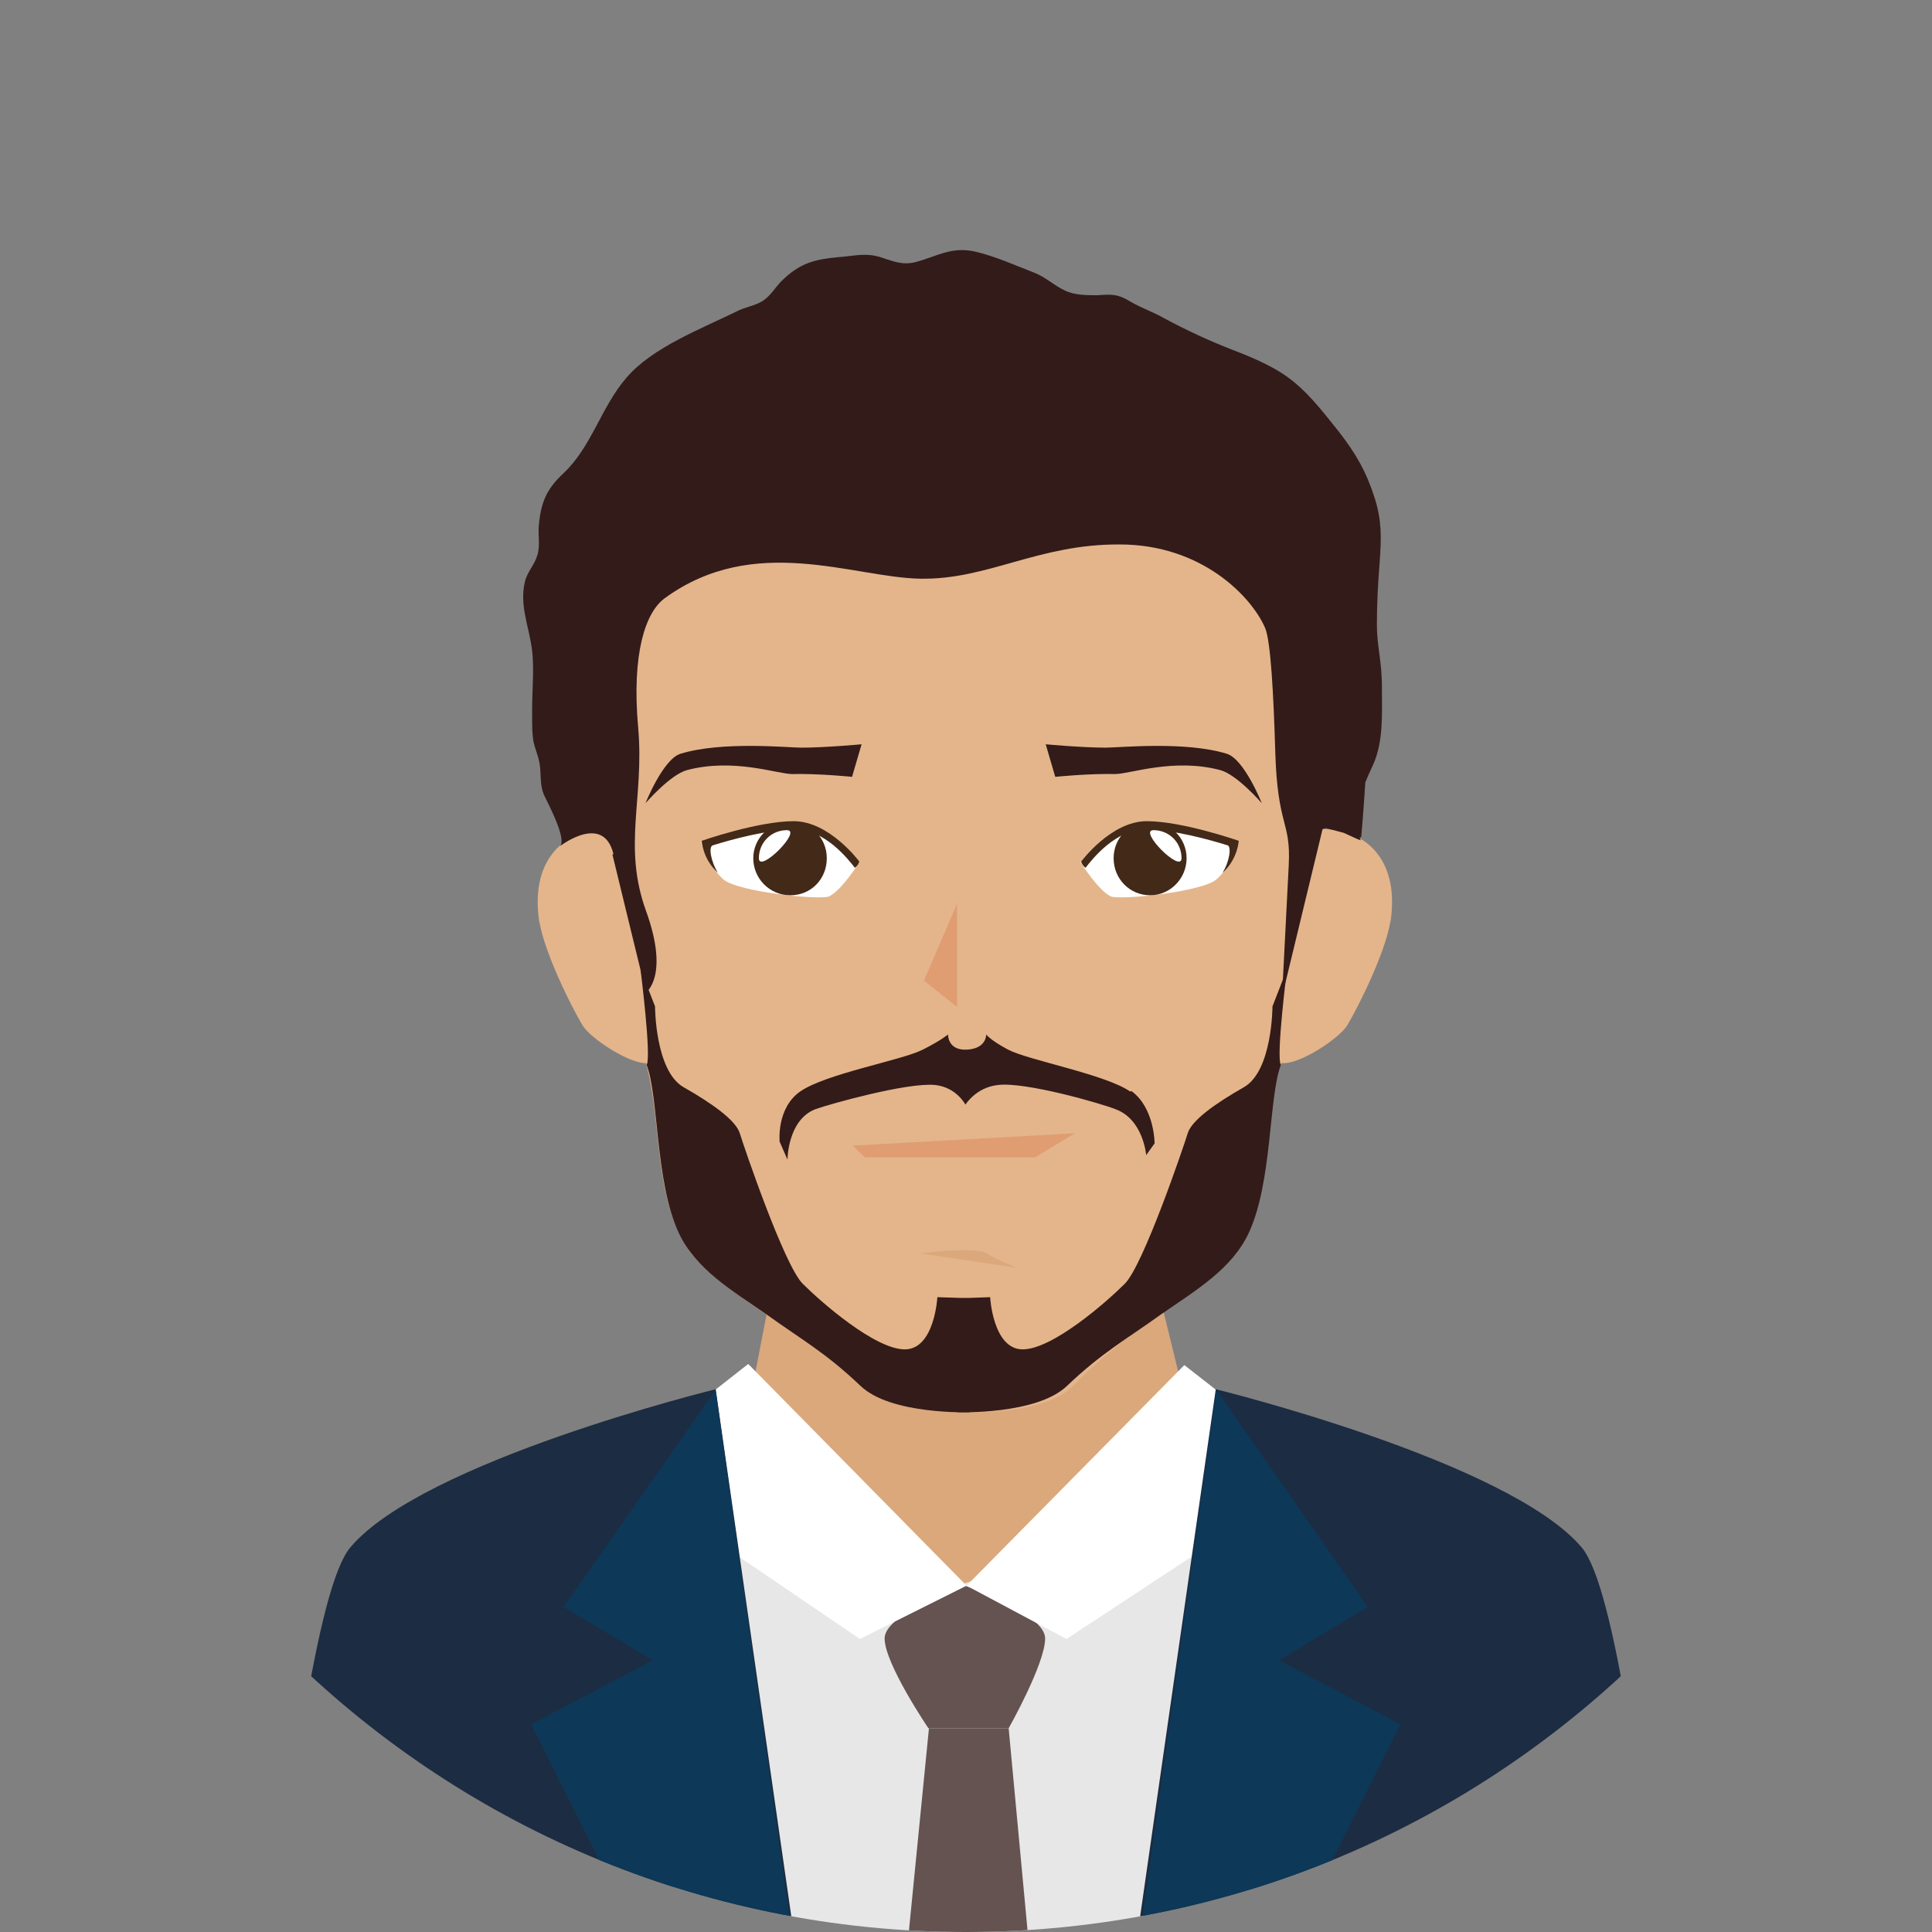
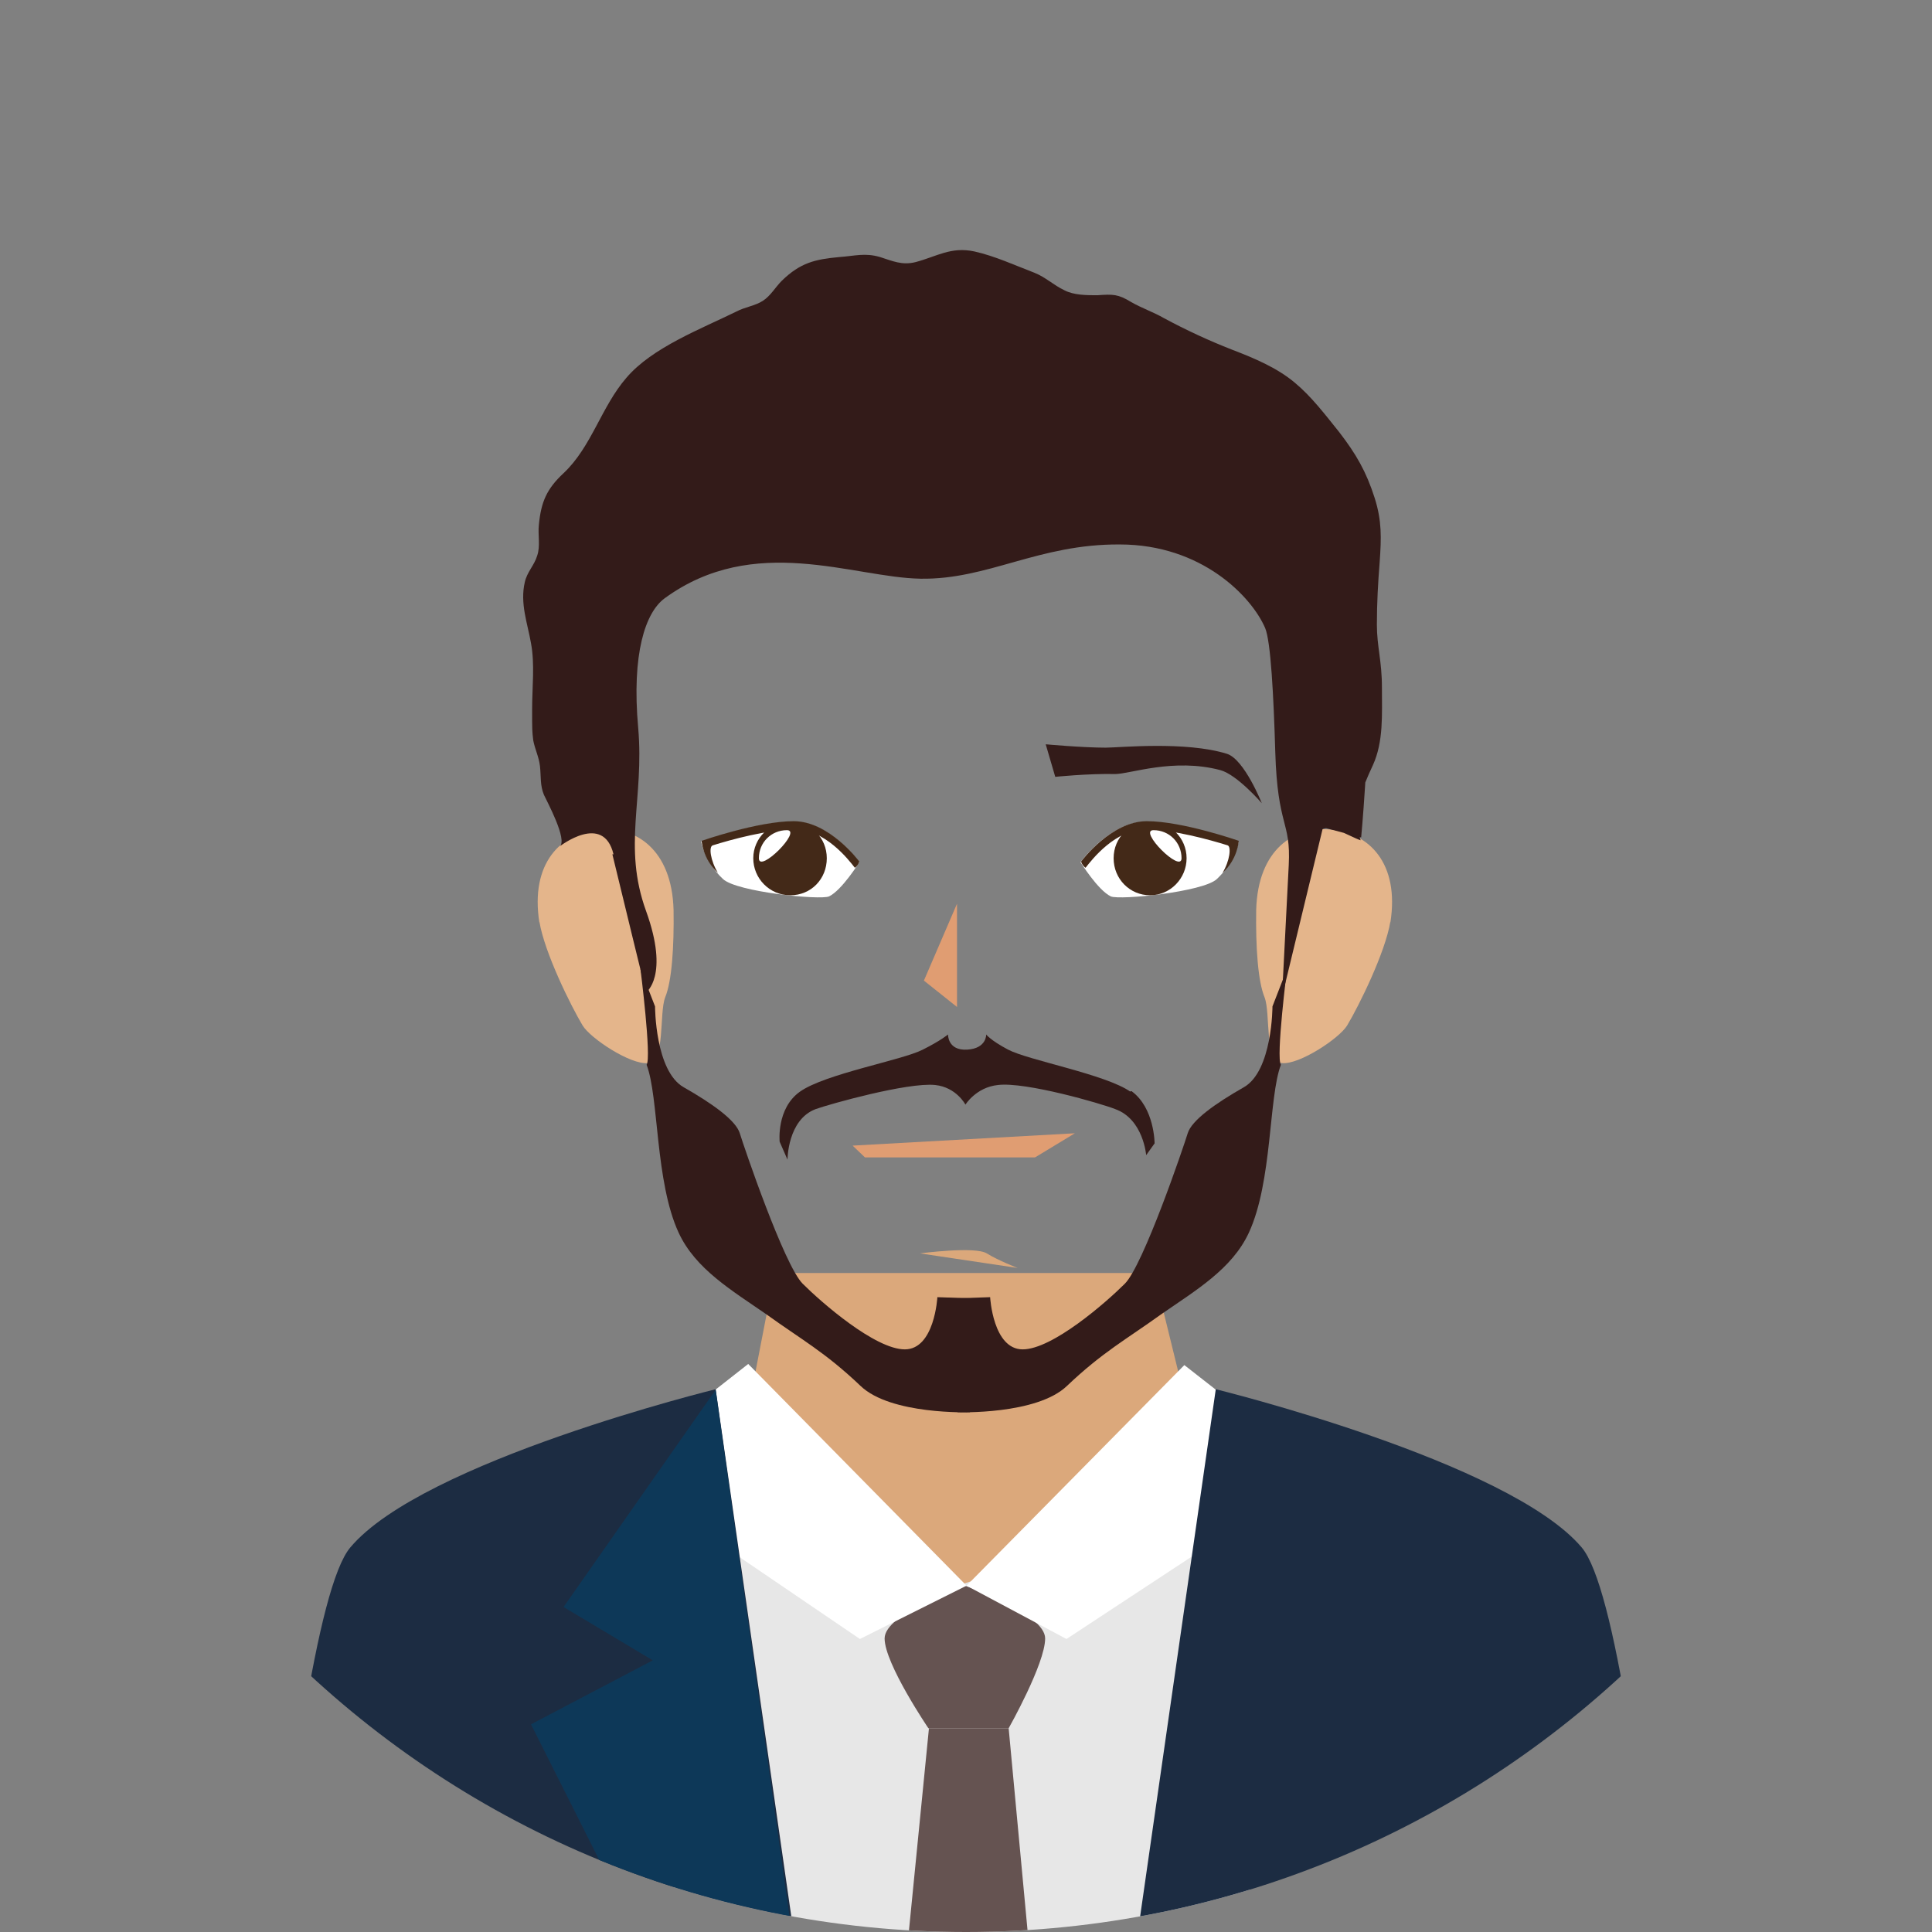
<svg xmlns="http://www.w3.org/2000/svg" version="1.1" viewBox="0 0 344.2 344.2">
  <rect x="0" y="0" width="344.2" height="344.2" fill="#808080" stroke="none" />
  <defs>
    <style>
      .cls-1 {
        fill: none;
      }

      .cls-2 {
        fill: #1c2c42;
      }

      .cls-3 {
        fill: #331b19;
      }

      .cls-4 {
        fill: #e09d72;
      }

      .cls-5 {
        fill: #432918;
      }

      .cls-6 {
        fill: #e7e7e7;
      }

      .cls-7 {
        fill: #fff;
      }

      .cls-8 {
        fill: #655351;
      }

      .cls-9 {
        fill: #0d3858;
      }

      .cls-10 {
        fill: #dba87b;
      }

      .cls-11 {
        clip-path: url(#clippath);
      }

      .cls-12 {
        fill: #e4b58b;
      }
    </style>
    <clipPath id="clippath">
      <path class="cls-1" d="M344.2,172.1c0,95-77,172.1-172.1,172.1S0,267.1,0,172.1,77,0,172.1,0s172.1,77,172.1,172.1Z" />
    </clipPath>
  </defs>
  <g>
    <g id="Layer_2">
      <g id="Capa_1">
        <g class="cls-11">
          <g>
            <polygon class="cls-10" points="215.1 265.5 172.8 285.5 130.5 265.5 138 226.8 205.6 226.8 215.1 265.5" />
-             <path class="cls-12" d="M235.3,143.6c-1.2,14.9-3.4,31.4-6.9,45.7-2.3,2.8-2,22.8-8.1,32.5-5,8-17.5,13.1-29.1,25.1-7,7.2-33.3,5.3-37.9,0-6.8-7.7-25.4-16.6-30.6-24.2-6.1-9.1-4.9-22.1-7.2-31.6-3.3-13.3-5.8-30-7.2-47.5-4-48.9,28.4-70.6,63.5-70.6s67.5,21.7,63.5,70.6h0Z" />
            <path class="cls-12" d="M247.7,164.2c-.9,5.5-5.6,15-7.7,18.5-1.4,2.3-8.5,7-11.6,6.7-3.2-.3-2-8.8-3.1-11.7-1.2-2.9-1.6-9-1.5-15.6.3-10.8,6.8-15,13.4-14.3,6.6.6,12.2,5.9,10.5,16.6v-.2Z" />
            <path class="cls-12" d="M96.1,164.2c.9,5.5,5.6,15,7.7,18.5,1.4,2.3,8.5,7,11.6,6.7,3.2-.3,2-8.8,3.1-11.7,1.2-2.9,1.6-9,1.5-15.6-.3-10.8-6.8-15-13.4-14.3-6.6.6-12.2,5.9-10.5,16.6v-.2Z" />
-             <path class="cls-3" d="M115,143.1s3.1-7.8,6.2-8.8c7.4-2.3,19.2-1.1,21.6-1.1,4.2,0,10.7-.6,10.7-.6l-1.7,5.8s-5.8-.6-10.7-.5c-2.6,0-10.4-2.9-18.7-.7-3,.8-7.4,5.9-7.4,5.9h0Z" />
            <path class="cls-3" d="M224.8,143.1s-3.1-7.8-6.2-8.8c-7.4-2.3-19.2-1.1-21.6-1.1-4.2,0-10.7-.6-10.7-.6l1.7,5.8s5.8-.6,10.7-.5c2.6,0,10.4-2.9,18.7-.7,3,.8,7.4,5.9,7.4,5.9h0Z" />
            <path class="cls-3" d="M109.1,152.2c1.8,7.5,6,24.6,6,24.6,0,0,4.2-2.9,0-14.5s-.3-20-1.4-32.6c-1.2-13.3,1.3-20.6,4.7-23.1,16-11.7,33.6-3.7,45.6-3.5s21-6.2,35.5-6.1c14.6,0,23.5,9.3,25.9,14.9,1,2.4,1.5,12,1.8,22.1.4,13.4,2.8,12.2,2.4,20.1-.4,7.9-1.2,23.5-1.2,23.5l7.3-30.2,6.8,1.8s5.5-57.2-4.9-70.5c-10.5-13.3-40.9-29.7-72.7-29.7s-59.9,24.5-65.8,39.9c-4.9,12.8-3.4,28.5-2.1,41.8.3,2.8.2,5.1,3.1,6.4,1.4.6,3.6,1.2,4.2-.5.3-1.1-1.4-3.6-1.8-4.6-.7-1.9-1.1-3.6-1.3-5.6-.3-3.9-.5-8.2.4-12.1.8-3.8,3.3-6.5,5.7-9.4,4-4.8,8.7-10,13.5-14,4.2-3.6,11.5-5.5,17-5.5,8.8,0,17.1,2.2,25.9.8,5-.8,9.8-1.5,14.9-1.5s9,.6,13.5.5c7.7-.3,14.4-.5,21.7,2.5,6.8,2.7,13.1,7.4,15.8,14.3,2.3,6,2.6,11.4,2.1,17.6-.5,5.6-.3,12,.6,17.5.6,3.7,2.6,7.5,2.7,11.2,1.2-2.1,5.5.8,7.4,1.4-1.6-4.9.2-9.1,2.2-13.4,1.9-4.2,1.6-9,1.6-13.8s-.9-7.3-.9-11.2.2-7.4.5-11.2c.3-4.3.4-7.3-.9-11.4-1.5-4.7-3.3-7.8-6.3-11.7-2.5-3.1-4.9-6.3-7.9-8.8-3.2-2.7-7.3-4.4-11.2-5.9-4.1-1.6-8.2-3.5-12.1-5.6-1.9-1.1-4-1.8-5.9-2.9-2.3-1.4-3.2-1.4-6-1.2-1.9,0-4.2,0-5.9-.9-1.9-.9-3.3-2.3-5.3-3.1-3.4-1.3-7.1-3-10.7-3.8-4.2-.9-6.7.9-10.5,1.9-2.4.6-4.1-.2-6.3-.9-2.7-.8-4.5-.2-7.3,0-4.3.4-6.9,1-10.2,4.2-1.2,1.2-2,2.7-3.4,3.6-1.4.9-3.2,1.1-4.7,1.9-6.3,3.1-15,6.4-19.6,11.8-4.5,5.2-6.2,12.3-11.2,17-3,2.8-4,5.1-4.4,9.2-.2,1.8.3,3.8-.3,5.5-.5,1.7-1.8,2.9-2.2,4.7-.9,3.8.5,7.4,1.1,10.9.7,3.7.2,7.9.2,11.7s0,3.9.2,5.6c.3,1.6,1,2.9,1.2,4.6.2,1.9,0,3.4.7,5.1.5,1.1,4.3,8.1,2.8,9.2,0,0,7.8-6.1,9.6,1.4h-.2Z" />
            <polygon class="cls-6" points="222.7 362.5 222.7 266.3 170.5 282.5 120.1 266.3 120.1 362.5 222.7 362.5" />
            <path class="cls-8" d="M171.9,282.5s-14.3,4.9-14.3,9.4,7.8,16,7.8,16h14.3s6.5-11.5,6.5-16-14.3-9.4-14.3-9.4Z" />
            <polygon class="cls-8" points="184.8 362.5 179.7 307.9 165.5 307.9 160.1 362.5 184.8 362.5" />
            <polygon class="cls-7" points="235.3 262.2 190 292 172.2 282.5 211 243.2 235.3 262.2" />
            <polygon class="cls-7" points="109.1 262 153.2 292 172.2 282.5 133.3 243 109.1 262" />
            <path class="cls-2" d="M297.1,362.5c-4.1-40.7-9.4-79.8-15.3-86.8-13-15.4-65.2-28.2-65.2-28.2l-16.5,115h97Z" />
-             <polygon class="cls-9" points="221.8 362.5 249.5 307.2 227.9 295.8 243.7 286.3 216.7 247.6 200.6 362.5 221.8 362.5" />
            <path class="cls-2" d="M144,362.5l-16.5-115s-52.2,12.8-65.1,28.2c-5.9,7-11.2,46.1-15.3,86.8h96.9Z" />
            <polygon class="cls-9" points="122.4 362.5 143.6 362.5 127.5 247.6 100.4 286.3 116.3 295.8 94.6 307.2 122.4 362.5" />
            <path class="cls-10" d="M163.9,223.3s9.8-1.3,11.9,0c2.1,1.3,5.5,2.6,5.5,2.6" />
            <path class="cls-3" d="M116.7,179.3s0,11.5,5.1,14.4,9.3,5.9,10,8.2,7.9,23.5,11.2,26.8,12.9,11.7,18.2,11.7,5.8-9.3,5.8-9.3l5.8.2v20.3s-14.1.5-19.5-4.7c-6.3-6-10.6-8.3-16.7-12.7-6.2-4.3-12.7-8.1-15.7-14.6-4.2-9.1-3.5-24.1-5.7-29.9.9-1.3-1.1-17.1-1.1-17.1l2.6,6.7h0Z" />
            <path class="cls-3" d="M226.7,179.3s0,11.5-5.1,14.4-9.3,5.9-10,8.2-7.9,23.5-11.2,26.8-12.9,11.7-18.2,11.7-5.8-9.3-5.8-9.3l-5.8.2v20.3s14.1.5,19.5-4.7c6.3-6,10.6-8.3,16.7-12.7,6.2-4.3,12.7-8.1,15.7-14.6,4.2-9.1,3.5-24.1,5.7-29.9-.9-1.3,1.1-17.1,1.1-17.1l-2.6,6.7h0Z" />
            <path class="cls-7" d="M220.7,149.9s-.6,3.6-3.9,6.7c-2.4,2.3-17.3,3.8-18.9,3.1-2.3-1.1-5.4-6.1-5.4-6.1,0,0,5.2-7.2,11.7-7.2s16.4,3.5,16.4,3.5h0Z" />
            <path class="cls-5" d="M204.3,147.8c4.7,0,11.2,1.8,14.4,2.8.7.2.4,2.8-.9,4.9,2.7-2.4,2.9-5.7,2.9-5.7,0,0-10-3.5-16.4-3.5s-11.7,7.2-11.7,7.2c0,0,.2.7.8,1.1,1.1-1.4,5.3-6.9,10.9-6.9h0Z" />
            <path class="cls-5" d="M211.4,152.9c0,3.6-2.9,6.6-6.5,6.6s-6.5-2.9-6.5-6.6,2.9-6.5,6.5-6.5,6.5,2.9,6.5,6.5Z" />
            <path class="cls-7" d="M210.5,152.9c0,2.8-7.8-5-5-5s5,2.2,5,5Z" />
            <path class="cls-7" d="M124.9,149.9s.6,3.6,3.9,6.7c2.4,2.3,17.3,3.8,18.9,3.1,2.3-1.1,5.4-6.1,5.4-6.1,0,0-5.2-7.2-11.7-7.2s-16.4,3.5-16.4,3.5h0Z" />
            <path class="cls-5" d="M141.4,147.8c-4.7,0-11.2,1.8-14.4,2.8-.8.2-.4,2.8.9,4.9-2.7-2.4-2.9-5.7-2.9-5.7,0,0,10-3.5,16.4-3.5s11.7,7.2,11.7,7.2c0,0-.2.7-.8,1.1-1.1-1.4-5.3-6.9-10.9-6.9h0Z" />
            <path class="cls-5" d="M134.2,152.9c0,3.6,2.9,6.6,6.6,6.6s6.5-2.9,6.5-6.6-2.9-6.5-6.5-6.5-6.6,2.9-6.6,6.5Z" />
            <path class="cls-7" d="M135.2,152.9c0,2.8,7.8-5,5-5s-5,2.2-5,5Z" />
            <polygon class="cls-4" points="170.5 179.4 164.6 174.7 170.5 161 170.5 179.4" />
            <polygon class="cls-4" points="154.1 206.2 151.9 204.1 191.5 201.9 184.4 206.2 154.1 206.2" />
            <path class="cls-3" d="M201.4,194.5c-4.4-3.1-18.2-5.6-21.8-7.5-3.2-1.7-3.9-2.7-3.9-2.7,0,0,.1,2.5-3.4,2.7s-3.4-2.7-3.4-2.7c0,0-1.3,1.1-4.5,2.7-3.7,1.9-17.4,4.3-21.9,7.5-4.2,3-3.6,8.9-3.6,8.9l1.4,3.2s0-7.1,5-9c2.5-.9,16.4-4.8,21.3-4.3,3.8.4,5.4,3.5,5.4,3.5,0,0,1.9-3.1,5.8-3.5,4.9-.6,18.4,3.3,20.9,4.3,5,1.8,5.5,8.2,5.5,8.2l1.5-2.1s0-6.3-4.1-9.3h-.2Z" />
          </g>
        </g>
      </g>
    </g>
  </g>
</svg>